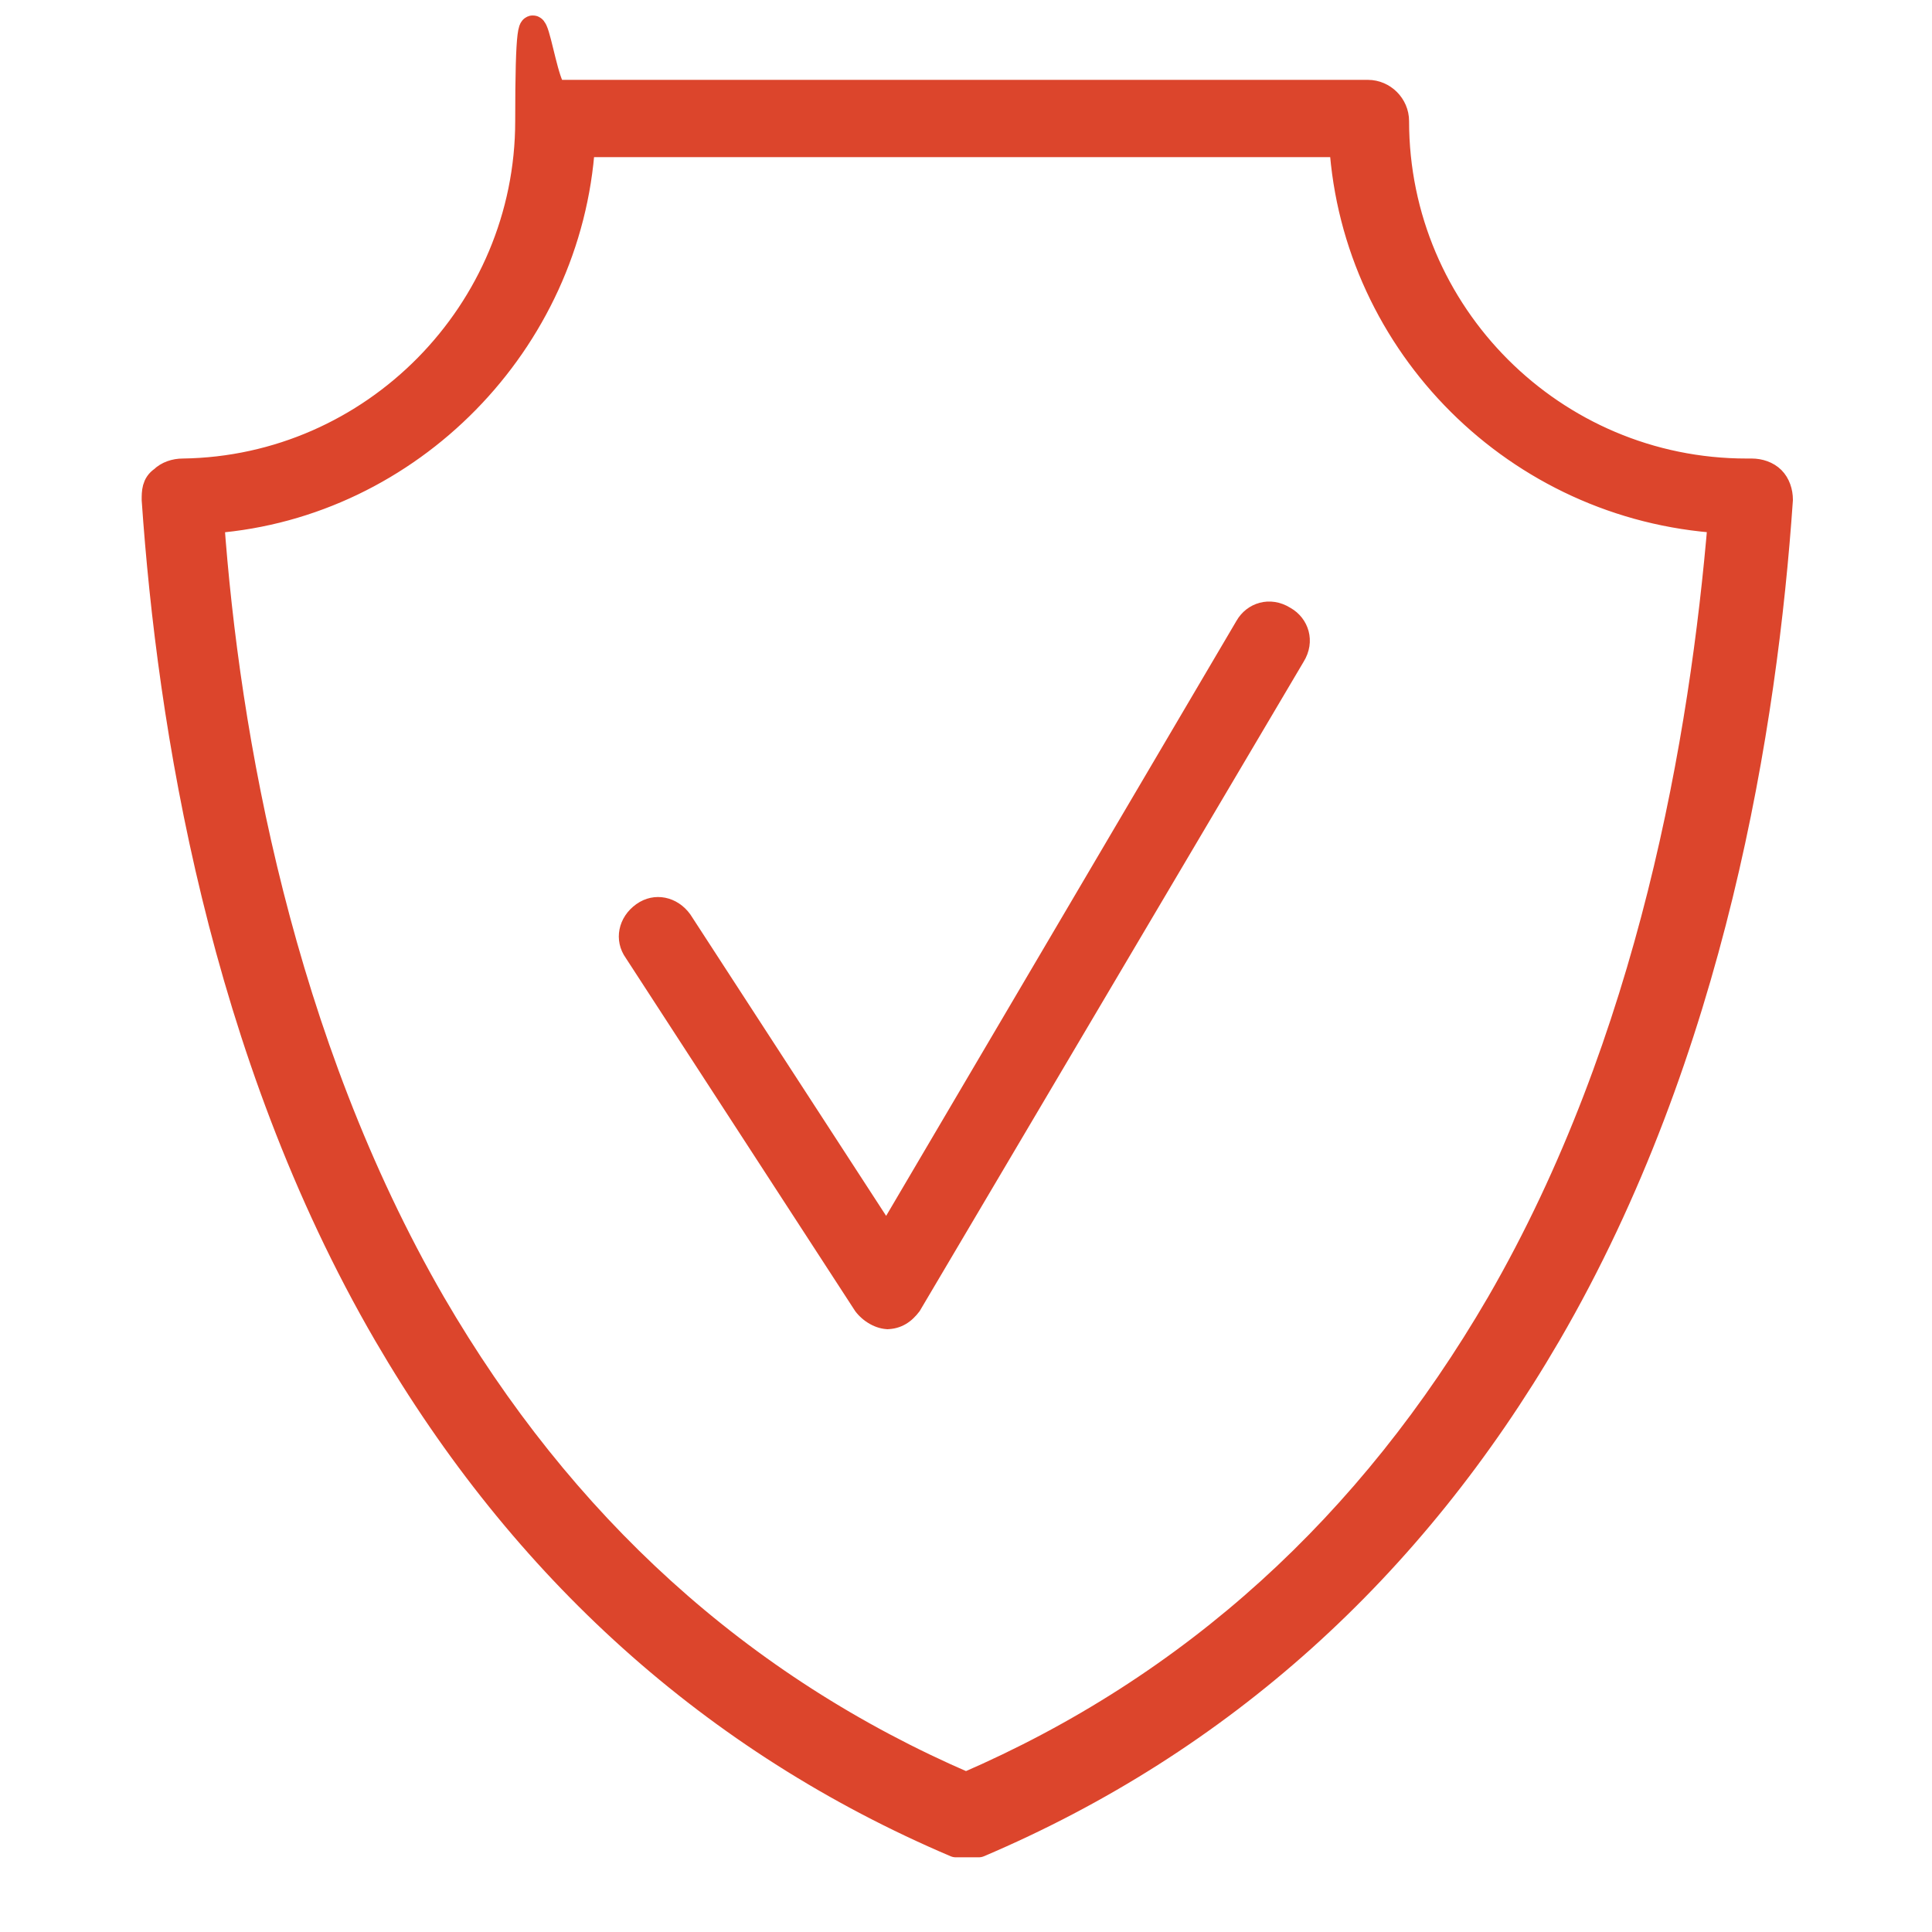
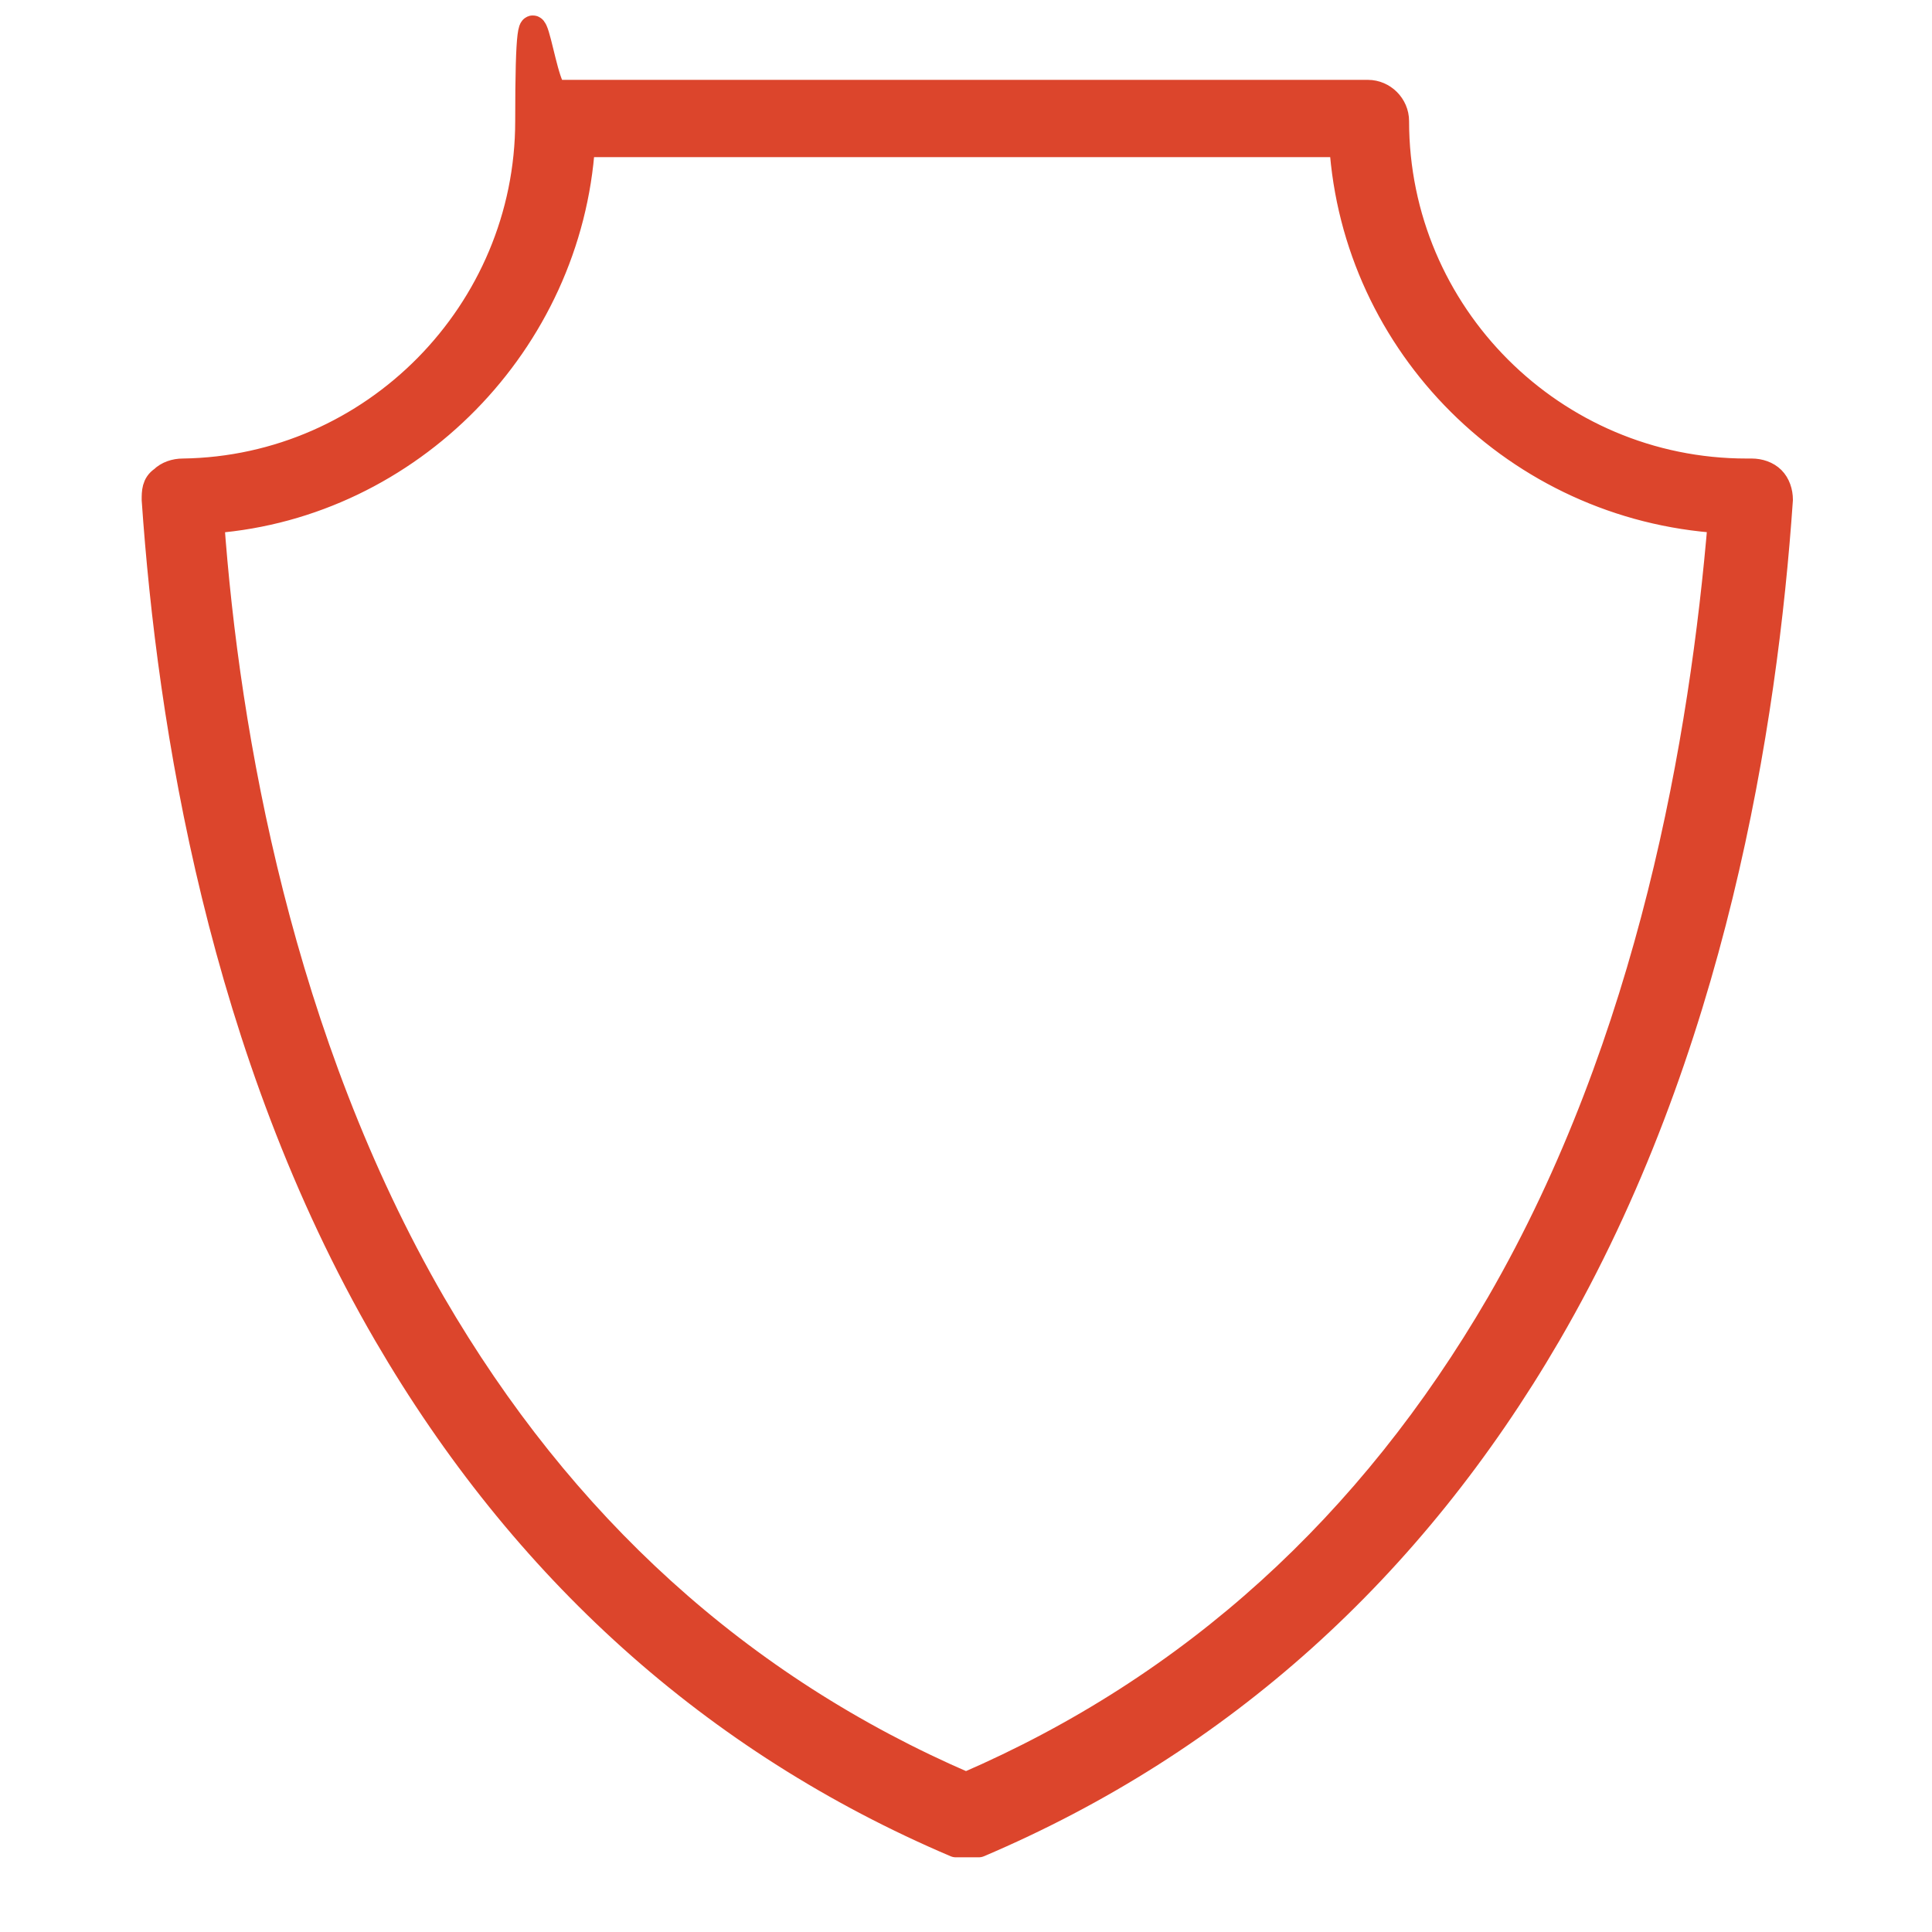
<svg xmlns="http://www.w3.org/2000/svg" id="Calque_2" viewBox="0 0 75 75">
  <defs>
    <style>      .st0 {        stroke: #dc452c;        stroke-linecap: round;        stroke-linejoin: round;      }      .st0, .st1 {        fill: #dc452c;      }    </style>
  </defs>
  <path class="st0" d="M37.5,71.6c-.1,0-.3,0-.4,0-9.4-4-16.8-10.7-22.1-19.8-6.4-11-8.4-23.7-9-32.4,0-.3,0-.6.3-.8.2-.2.5-.3.8-.3,7.4-.1,13.4-6.2,13.4-13.6s.5-1.1,1.1-1.1h31.5c.6,0,1.1.5,1.1,1.1,0,7.5,6.1,13.6,13.6,13.6h.2c.3,0,.6.1.8.3.2.2.3.5.3.8-.6,8.7-2.6,21.4-9,32.4-5.3,9.1-12.7,15.8-22.1,19.8-.1,0-.3,0-.4,0ZM8.2,20.2c.6,8.4,2.7,20.2,8.6,30.4,5,8.6,11.9,14.9,20.7,18.7,8.8-3.8,15.7-10.1,20.7-18.7,5.9-10.2,7.9-22,8.6-30.4-7.9-.5-14.2-6.8-14.7-14.6h-29.5c-.5,7.7-6.7,14-14.3,14.6Z" />
-   <path class="st1" d="M34.5,51.6c-.5,0-1-.3-1.3-.7l-8.9-13.7c-.5-.7-.3-1.6.4-2.1.7-.5,1.6-.3,2.1.4l7.6,11.7,13.6-23.1c.4-.7,1.3-1,2.1-.5.7.4,1,1.3.5,2.1l-14.9,25.2c-.3.4-.7.7-1.3.7h0Z" />
</svg>